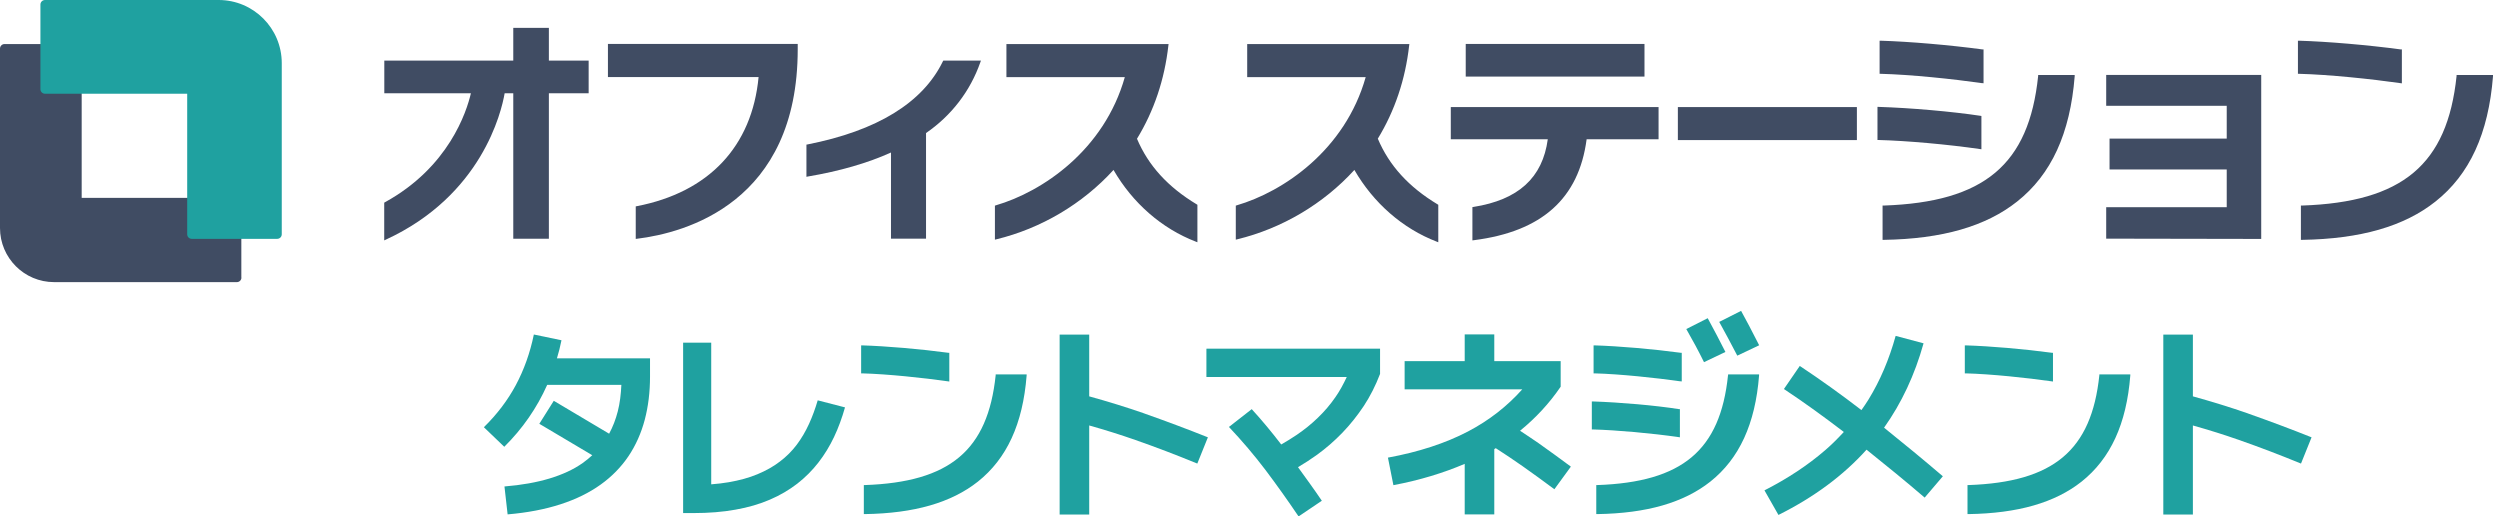
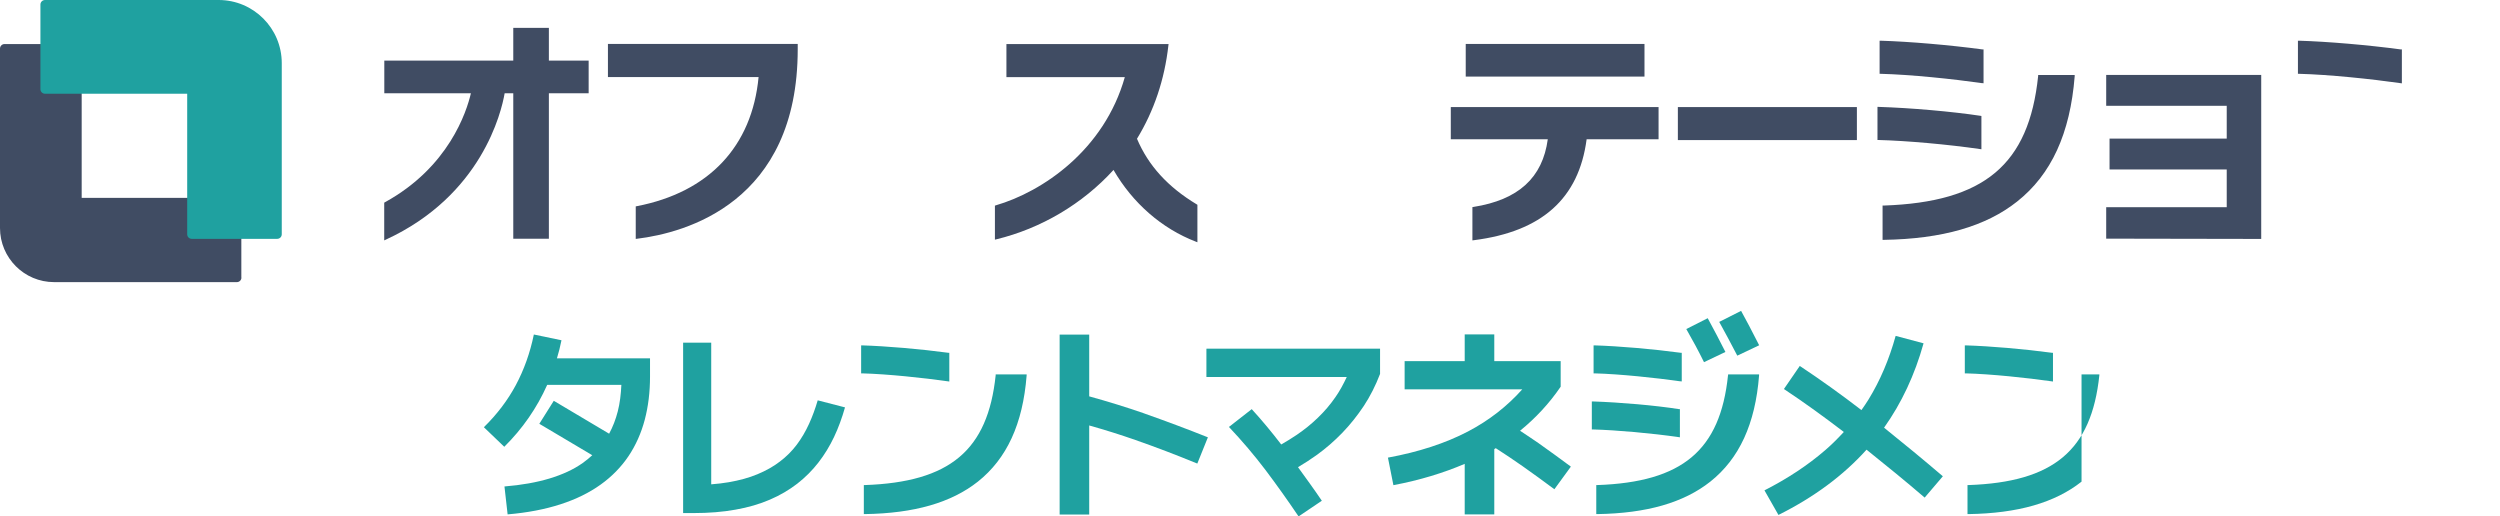
<svg xmlns="http://www.w3.org/2000/svg" width="213" height="44" viewBox="0 0 213 44" fill="none">
  <g clip-path="url(#clip0_995_4968)">
    <path d="M20.562 23.65V17.244C20.562 17.031 20.388 16.857 20.175 16.857H6.959V4.139C6.959 3.926 6.785 3.752 6.572 3.752H0.387C0.174 3.752 0 3.926 0 4.139V19.424C0 21.968 2.062 24.037 4.613 24.037H20.183C20.396 24.037 20.57 23.864 20.57 23.65H20.562Z" fill="#404C63" />
    <path d="M15.949 7.978V19.962C15.949 20.175 16.122 20.349 16.336 20.349H23.619C23.832 20.349 24.006 20.175 24.006 19.962V5.379C24.006 2.409 21.597 0 18.627 0H3.831C3.618 0 3.444 0.174 3.444 0.387V7.599C3.444 7.812 3.618 7.986 3.831 7.986H15.949V7.978Z" fill="#1FA1A0" />
    <path d="M51.804 6.564H64.632C64.071 12.481 60.39 16.383 54.252 17.568L54.165 17.584V20.356L54.284 20.341C58.4 19.835 67.966 17.26 67.966 4.194V3.744H51.796V6.564H51.804Z" fill="#404C63" />
-     <path d="M80.336 5.221C78.622 8.752 74.735 11.138 68.795 12.307L68.708 12.323V15.064L68.827 15.04C71.536 14.582 73.922 13.895 75.912 12.994V20.333H78.898V11.335C81.07 9.842 82.666 7.757 83.527 5.3L83.575 5.166H80.368L80.336 5.221Z" fill="#404C63" />
    <path d="M96.869 11.825C98.323 9.447 99.223 6.769 99.547 3.87L99.563 3.752H85.747V6.572H95.834C94.081 12.781 88.828 16.335 84.838 17.497L84.767 17.52V20.419L84.894 20.388C88.701 19.464 92.24 17.37 94.871 14.479C96.506 17.307 98.986 19.472 101.877 20.585L102.019 20.641V17.449L101.972 17.418C99.499 15.933 97.833 14.1 96.869 11.817V11.825Z" fill="#404C63" />
-     <path d="M117.384 11.825C118.837 9.447 119.737 6.769 120.061 3.87L120.077 3.752H106.261V6.572H116.357C114.603 12.781 109.35 16.335 105.361 17.497L105.29 17.52V20.419L105.416 20.388C109.224 19.464 112.762 17.37 115.393 14.479C117.028 17.307 119.508 19.472 122.4 20.585L122.542 20.641V17.449L122.494 17.418C120.022 15.933 118.355 14.1 117.391 11.817L117.384 11.825Z" fill="#404C63" />
    <path d="M123.616 11.864H131.871C131.428 15.15 129.359 17.03 125.536 17.631L125.449 17.646V20.482L125.567 20.466C131.365 19.732 134.517 16.912 135.181 11.864H141.31V9.123H123.608V11.864H123.616Z" fill="#404C63" />
    <path d="M140.11 3.744H124.88V6.525H140.11V3.744Z" fill="#404C63" />
    <path d="M158.207 9.123H142.954V11.935H158.207V9.123Z" fill="#404C63" />
    <path d="M168.879 7.079L168.998 7.095V4.211H168.911C166.075 3.832 162.67 3.54 160.245 3.469H160.142V6.289H160.245C162.773 6.352 166.407 6.731 168.887 7.087L168.879 7.079Z" fill="#404C63" />
    <path d="M168.816 12.725V9.882L168.729 9.866C166.304 9.502 162.82 9.194 160.064 9.107H159.961V11.928H160.064C162.449 11.991 165.917 12.299 168.705 12.702L168.824 12.717L168.816 12.725Z" fill="#404C63" />
    <path d="M173.65 6.478C172.868 14.021 169.061 17.221 160.498 17.513H160.395V20.436H160.498C165.475 20.357 169.187 19.29 171.857 17.173C174.772 14.867 176.376 11.375 176.763 6.501V6.391H173.65V6.485V6.478Z" fill="#404C63" />
-     <path d="M209.3 6.383V6.478C208.51 14.021 204.694 17.221 196.14 17.513H196.037V20.436H196.14C201.116 20.357 204.829 19.29 207.499 17.173C210.414 14.867 212.017 11.375 212.404 6.501V6.391H209.292L209.3 6.383Z" fill="#404C63" />
    <path d="M204.639 7.095V4.211H204.552C201.716 3.832 198.312 3.54 195.887 3.469H195.784V6.289H195.887C198.415 6.352 202.048 6.731 204.529 7.087L204.647 7.102L204.639 7.095Z" fill="#404C63" />
    <path d="M179.448 9.013H189.717V11.81H179.733V14.44H189.717V17.655H179.448V20.333L192.656 20.357V6.383H179.448V9.013Z" fill="#404C63" />
    <path d="M46.764 2.377H43.731V5.165H32.743V7.946H40.121C39.757 9.518 38.233 14.25 32.79 17.235L32.735 17.267V20.482L32.885 20.411C41.037 16.651 42.719 9.557 42.996 7.946H43.731V20.34H46.764V7.946H50.153V5.165H46.764V2.377Z" fill="#404C63" />
    <path d="M47.451 30.53C47.601 30.025 47.736 29.519 47.838 28.99L45.484 28.5C45.16 30.072 44.647 31.502 43.952 32.805C43.257 34.101 42.348 35.301 41.226 36.399L42.964 38.066C44.528 36.518 45.745 34.756 46.622 32.789H52.941C52.902 33.587 52.815 34.353 52.633 35.056C52.459 35.736 52.214 36.368 51.898 36.952L47.182 34.148L45.95 36.107L50.461 38.785C50.208 39.014 49.939 39.243 49.647 39.448C48.865 40.001 47.917 40.436 46.819 40.768C45.721 41.099 44.441 41.328 42.98 41.447L43.249 43.825C44.939 43.682 46.448 43.39 47.759 42.964C49.078 42.537 50.216 41.976 51.172 41.289C52.135 40.602 52.925 39.788 53.549 38.864C54.173 37.932 54.632 36.897 54.932 35.767C55.232 34.63 55.382 33.406 55.382 32.086V30.53H47.435H47.451Z" fill="#1FA1A0" />
    <path d="M69.672 34.101C69.466 34.804 69.222 35.475 68.929 36.115C68.637 36.755 68.289 37.347 67.887 37.885C67.484 38.422 67.002 38.904 66.449 39.322C65.896 39.749 65.256 40.104 64.537 40.404C63.818 40.705 63.005 40.926 62.096 41.084C61.63 41.163 61.125 41.226 60.596 41.265V29.195H58.202V43.714H59.087C60.39 43.714 61.583 43.619 62.665 43.422C63.747 43.232 64.719 42.948 65.596 42.569C66.465 42.198 67.239 41.739 67.926 41.21C68.605 40.681 69.206 40.081 69.727 39.409C70.249 38.738 70.691 38.011 71.062 37.229C71.433 36.447 71.741 35.602 71.994 34.709L69.672 34.109V34.101Z" fill="#1FA1A0" />
    <path d="M97.509 35.23C95.969 34.693 94.397 34.211 92.801 33.769V28.508H90.281V43.84H92.801V36.249C94.144 36.628 95.463 37.039 96.743 37.489C98.504 38.105 100.258 38.777 102.011 39.496L102.912 37.26C101.135 36.549 99.334 35.878 97.501 35.23H97.509Z" fill="#1FA1A0" />
    <path d="M102.786 29.725V32.118H114.745C114.461 32.727 114.145 33.311 113.781 33.832C113.339 34.472 112.841 35.057 112.288 35.586C111.736 36.123 111.135 36.605 110.487 37.047C110.061 37.332 109.619 37.608 109.16 37.869C108.347 36.81 107.509 35.799 106.648 34.859L104.705 36.376C105.811 37.545 106.846 38.762 107.818 40.041C108.781 41.321 109.721 42.64 110.638 43.999L112.62 42.664C111.965 41.692 111.277 40.752 110.59 39.804C111.135 39.48 111.664 39.141 112.17 38.777C112.96 38.209 113.695 37.569 114.366 36.874C115.037 36.178 115.646 35.412 116.199 34.583C116.744 33.753 117.202 32.845 117.581 31.858V29.709H102.801L102.786 29.725Z" fill="#1FA1A0" />
    <path d="M131.12 37.782C130.591 37.41 130.046 37.063 129.509 36.7C130.828 35.625 131.989 34.385 132.969 32.947V30.767H127.313V28.492H124.793V30.767H119.674V33.169H129.699C128.403 34.622 126.863 35.823 125.07 36.763C123.15 37.766 120.875 38.508 118.252 38.99L118.718 41.336C120.97 40.91 122.984 40.294 124.793 39.52V43.825H127.313V38.264C127.352 38.24 127.392 38.208 127.439 38.185C128.206 38.682 128.972 39.188 129.722 39.717C130.631 40.357 131.531 41.013 132.432 41.684L133.838 39.757C132.937 39.085 132.029 38.429 131.128 37.79L131.12 37.782Z" fill="#1FA1A0" />
    <path d="M165.522 40.571C163.887 39.173 162.212 37.798 160.522 36.439C162.015 34.338 163.136 31.945 163.887 29.251L161.509 28.619C160.956 30.618 160.19 32.419 159.202 34.03C159.013 34.338 158.807 34.638 158.594 34.939C156.888 33.627 155.142 32.371 153.341 31.178L151.99 33.145C153.736 34.299 155.427 35.531 157.093 36.803C156.596 37.34 156.082 37.861 155.513 38.351C154.044 39.623 152.314 40.768 150.332 41.779L151.524 43.873C154.566 42.356 157.062 40.5 159.029 38.312C160.695 39.647 162.354 40.997 163.982 42.395L165.53 40.579L165.522 40.571Z" fill="#1FA1A0" />
    <path d="M147.006 29.987L145.181 30.856C144.723 29.924 144.217 28.983 143.672 28.035L145.497 27.111C146.042 28.114 146.548 29.078 147.006 29.987Z" fill="#1FA1A0" />
    <path d="M149.881 29.417L148.017 30.302C147.488 29.275 146.966 28.311 146.477 27.426L148.341 26.486C148.767 27.253 149.281 28.232 149.881 29.417Z" fill="#1FA1A0" />
    <path d="M143.183 32.483L143.285 32.499V30.058H143.206C140.805 29.734 137.922 29.489 135.86 29.426H135.773V31.811H135.86C138.001 31.867 141.081 32.191 143.183 32.491V32.483Z" fill="#1FA1A0" />
    <path d="M143.127 37.268V34.859H143.056C141.002 34.535 138.048 34.282 135.71 34.203H135.623V36.589H135.71C137.732 36.644 140.671 36.905 143.033 37.244L143.135 37.26L143.127 37.268Z" fill="#1FA1A0" />
    <path d="M147.227 31.976C146.564 38.374 143.333 41.075 136.089 41.328H136.002V43.801H136.089C140.299 43.737 143.451 42.829 145.718 41.036C148.183 39.077 149.549 36.123 149.873 31.991V31.896H147.235V31.976H147.227Z" fill="#1FA1A0" />
    <path d="M84.831 31.896V31.976C84.159 38.374 80.928 41.075 73.685 41.328H73.598V43.801H73.685C77.895 43.737 81.047 42.829 83.314 41.036C85.778 39.077 87.145 36.123 87.469 31.991V31.896H84.831Z" fill="#1FA1A0" />
    <path d="M80.881 32.499V30.058H80.802C78.4 29.734 75.517 29.489 73.456 29.426H73.369V31.811H73.456C75.596 31.867 78.677 32.191 80.778 32.491L80.881 32.507V32.499Z" fill="#1FA1A0" />
-     <path d="M191.542 35.23C190.002 34.693 188.43 34.211 186.834 33.769V28.508H184.314V43.84H186.834V36.249C188.177 36.628 189.496 37.039 190.776 37.489C192.537 38.105 194.291 38.777 196.045 39.496L196.945 37.26C195.168 36.549 193.367 35.878 191.534 35.23H191.542Z" fill="#1FA1A0" />
-     <path d="M178.864 31.896V31.976C178.192 38.374 174.962 41.075 167.718 41.328H167.631V43.801H167.718C171.928 43.737 175.08 42.829 177.347 41.036C179.812 39.077 181.178 36.123 181.502 31.991V31.896H178.864Z" fill="#1FA1A0" />
+     <path d="M178.864 31.896V31.976C178.192 38.374 174.962 41.075 167.718 41.328H167.631V43.801H167.718C171.928 43.737 175.08 42.829 177.347 41.036V31.896H178.864Z" fill="#1FA1A0" />
    <path d="M174.914 32.499V30.058H174.835C172.434 29.734 169.55 29.489 167.489 29.426H167.402V31.811H167.489C169.629 31.867 172.71 32.191 174.811 32.491L174.914 32.507V32.499Z" fill="#1FA1A0" />
  </g>
  <defs>
    <clipPath id="clip0_995_4968">
      <rect width="212.42" height="43.999" fill="white" />
    </clipPath>
  </defs>
</svg>